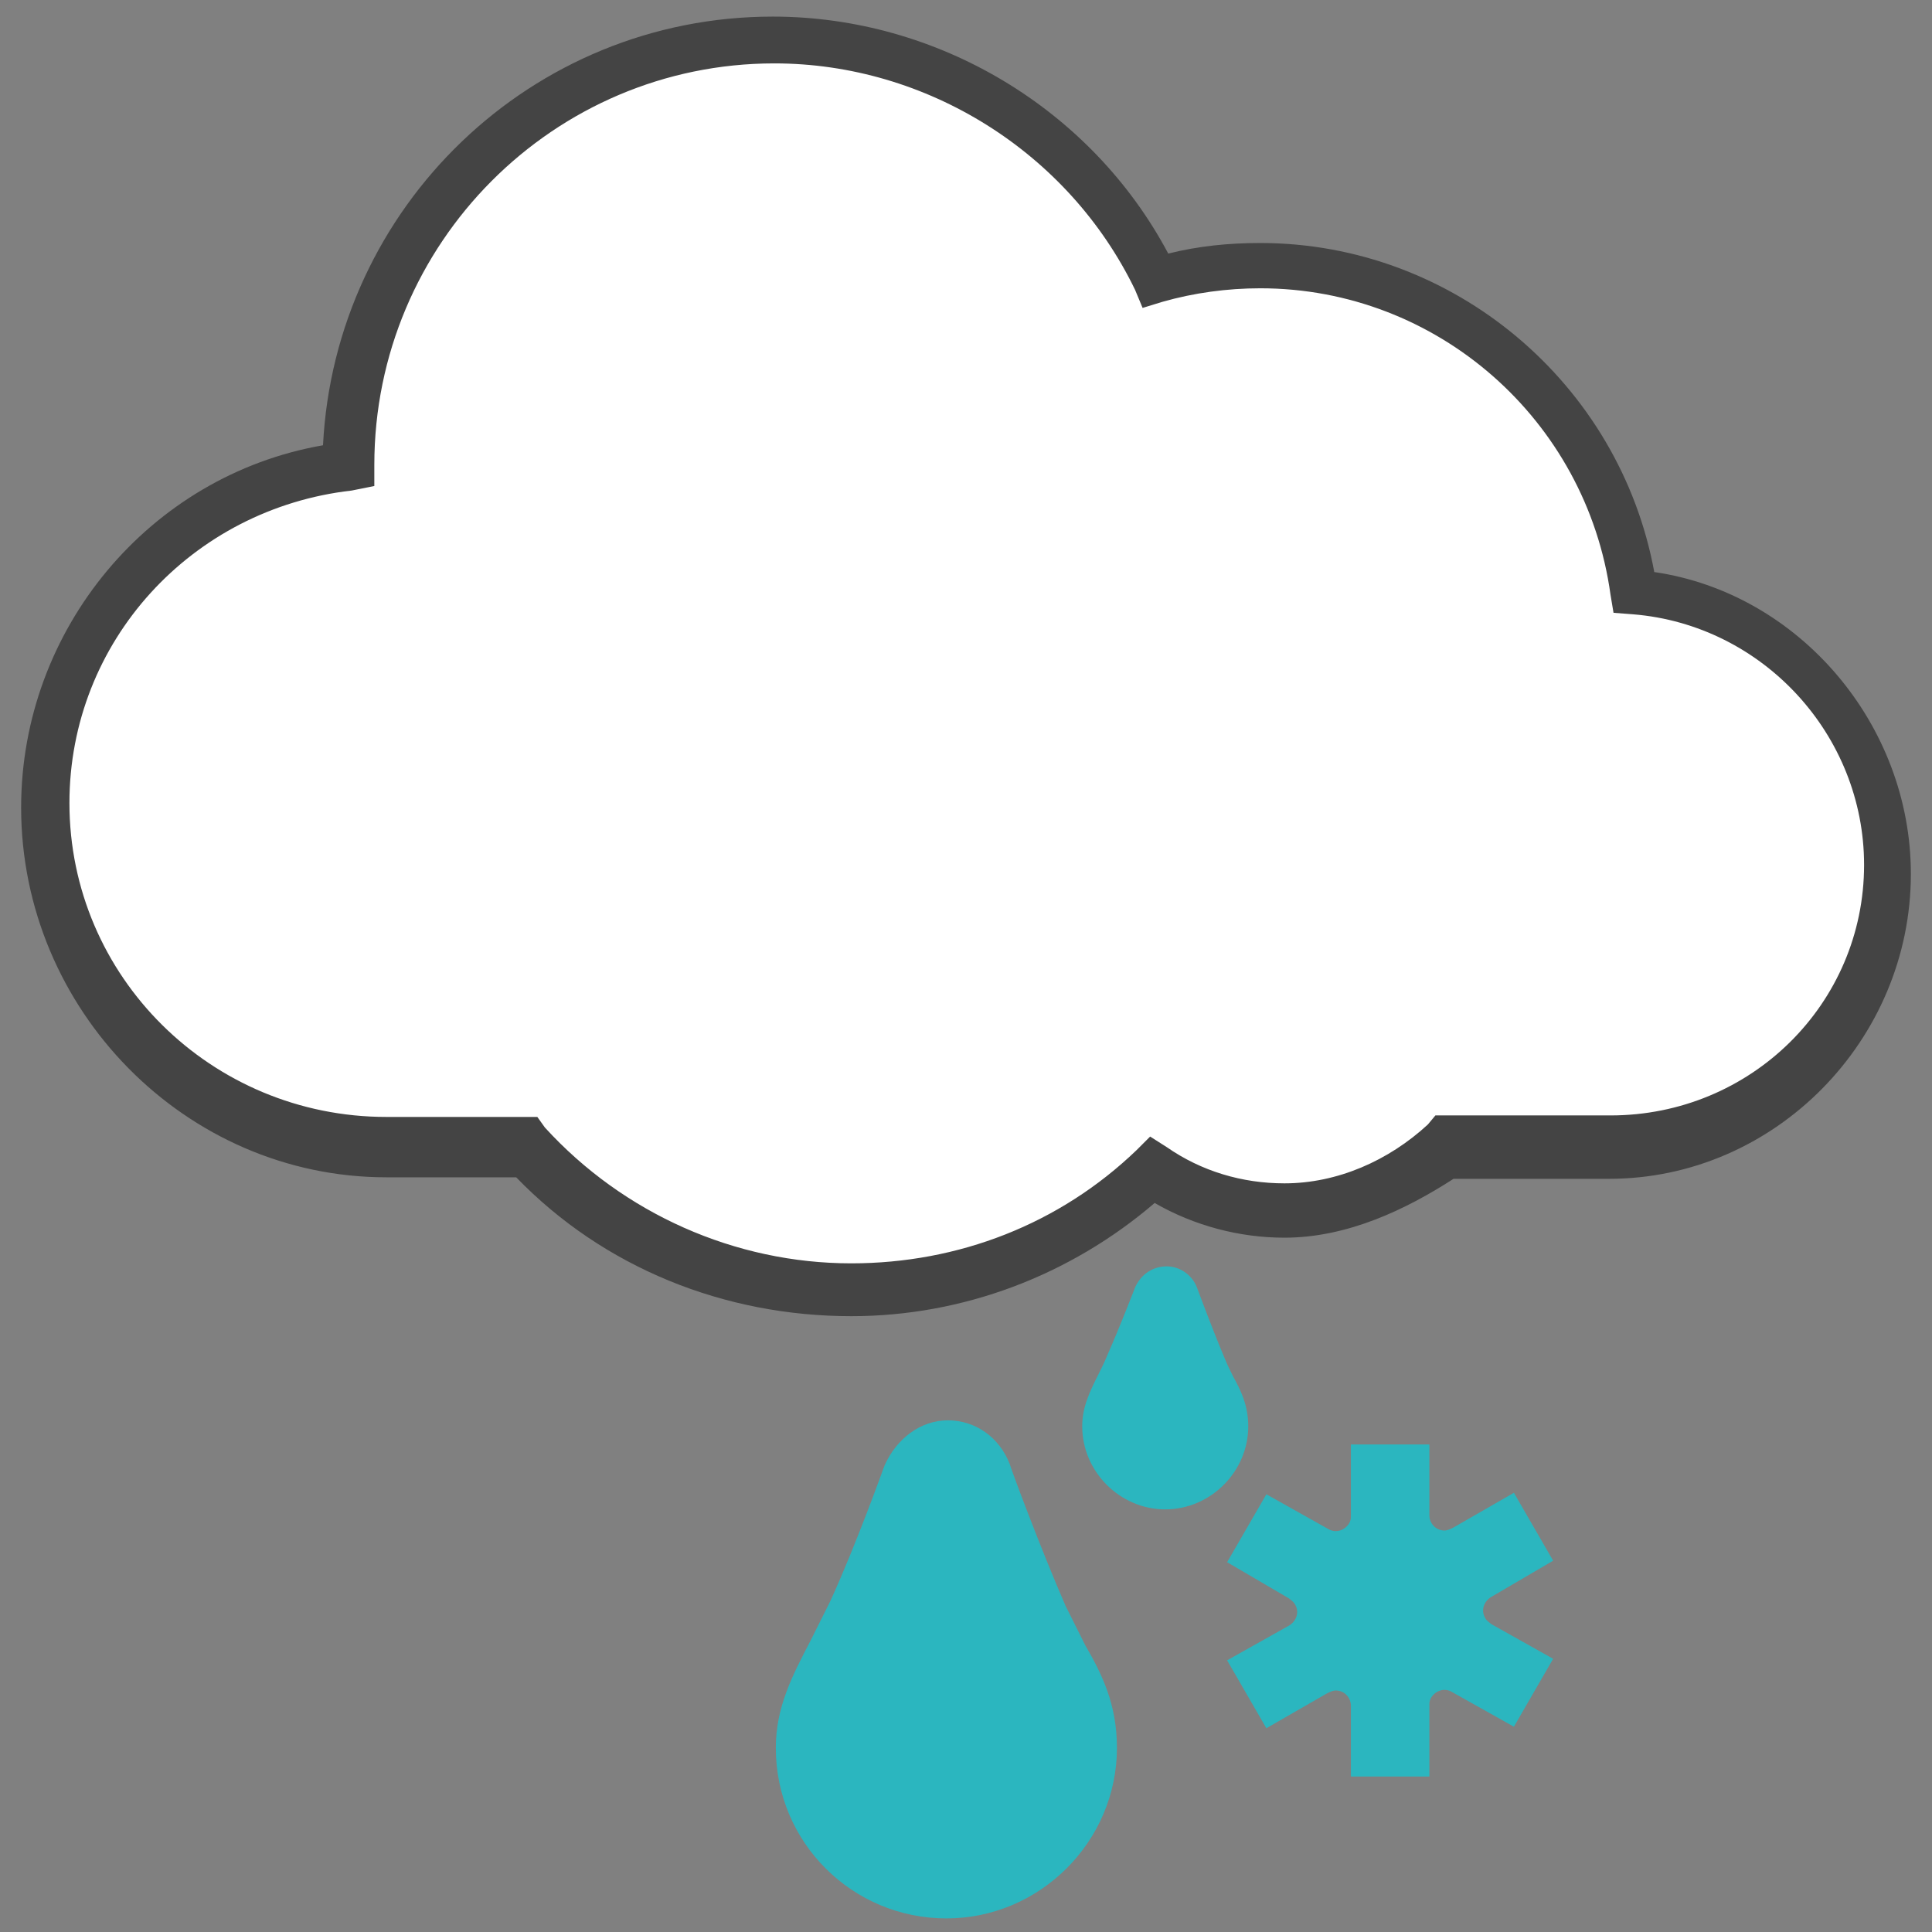
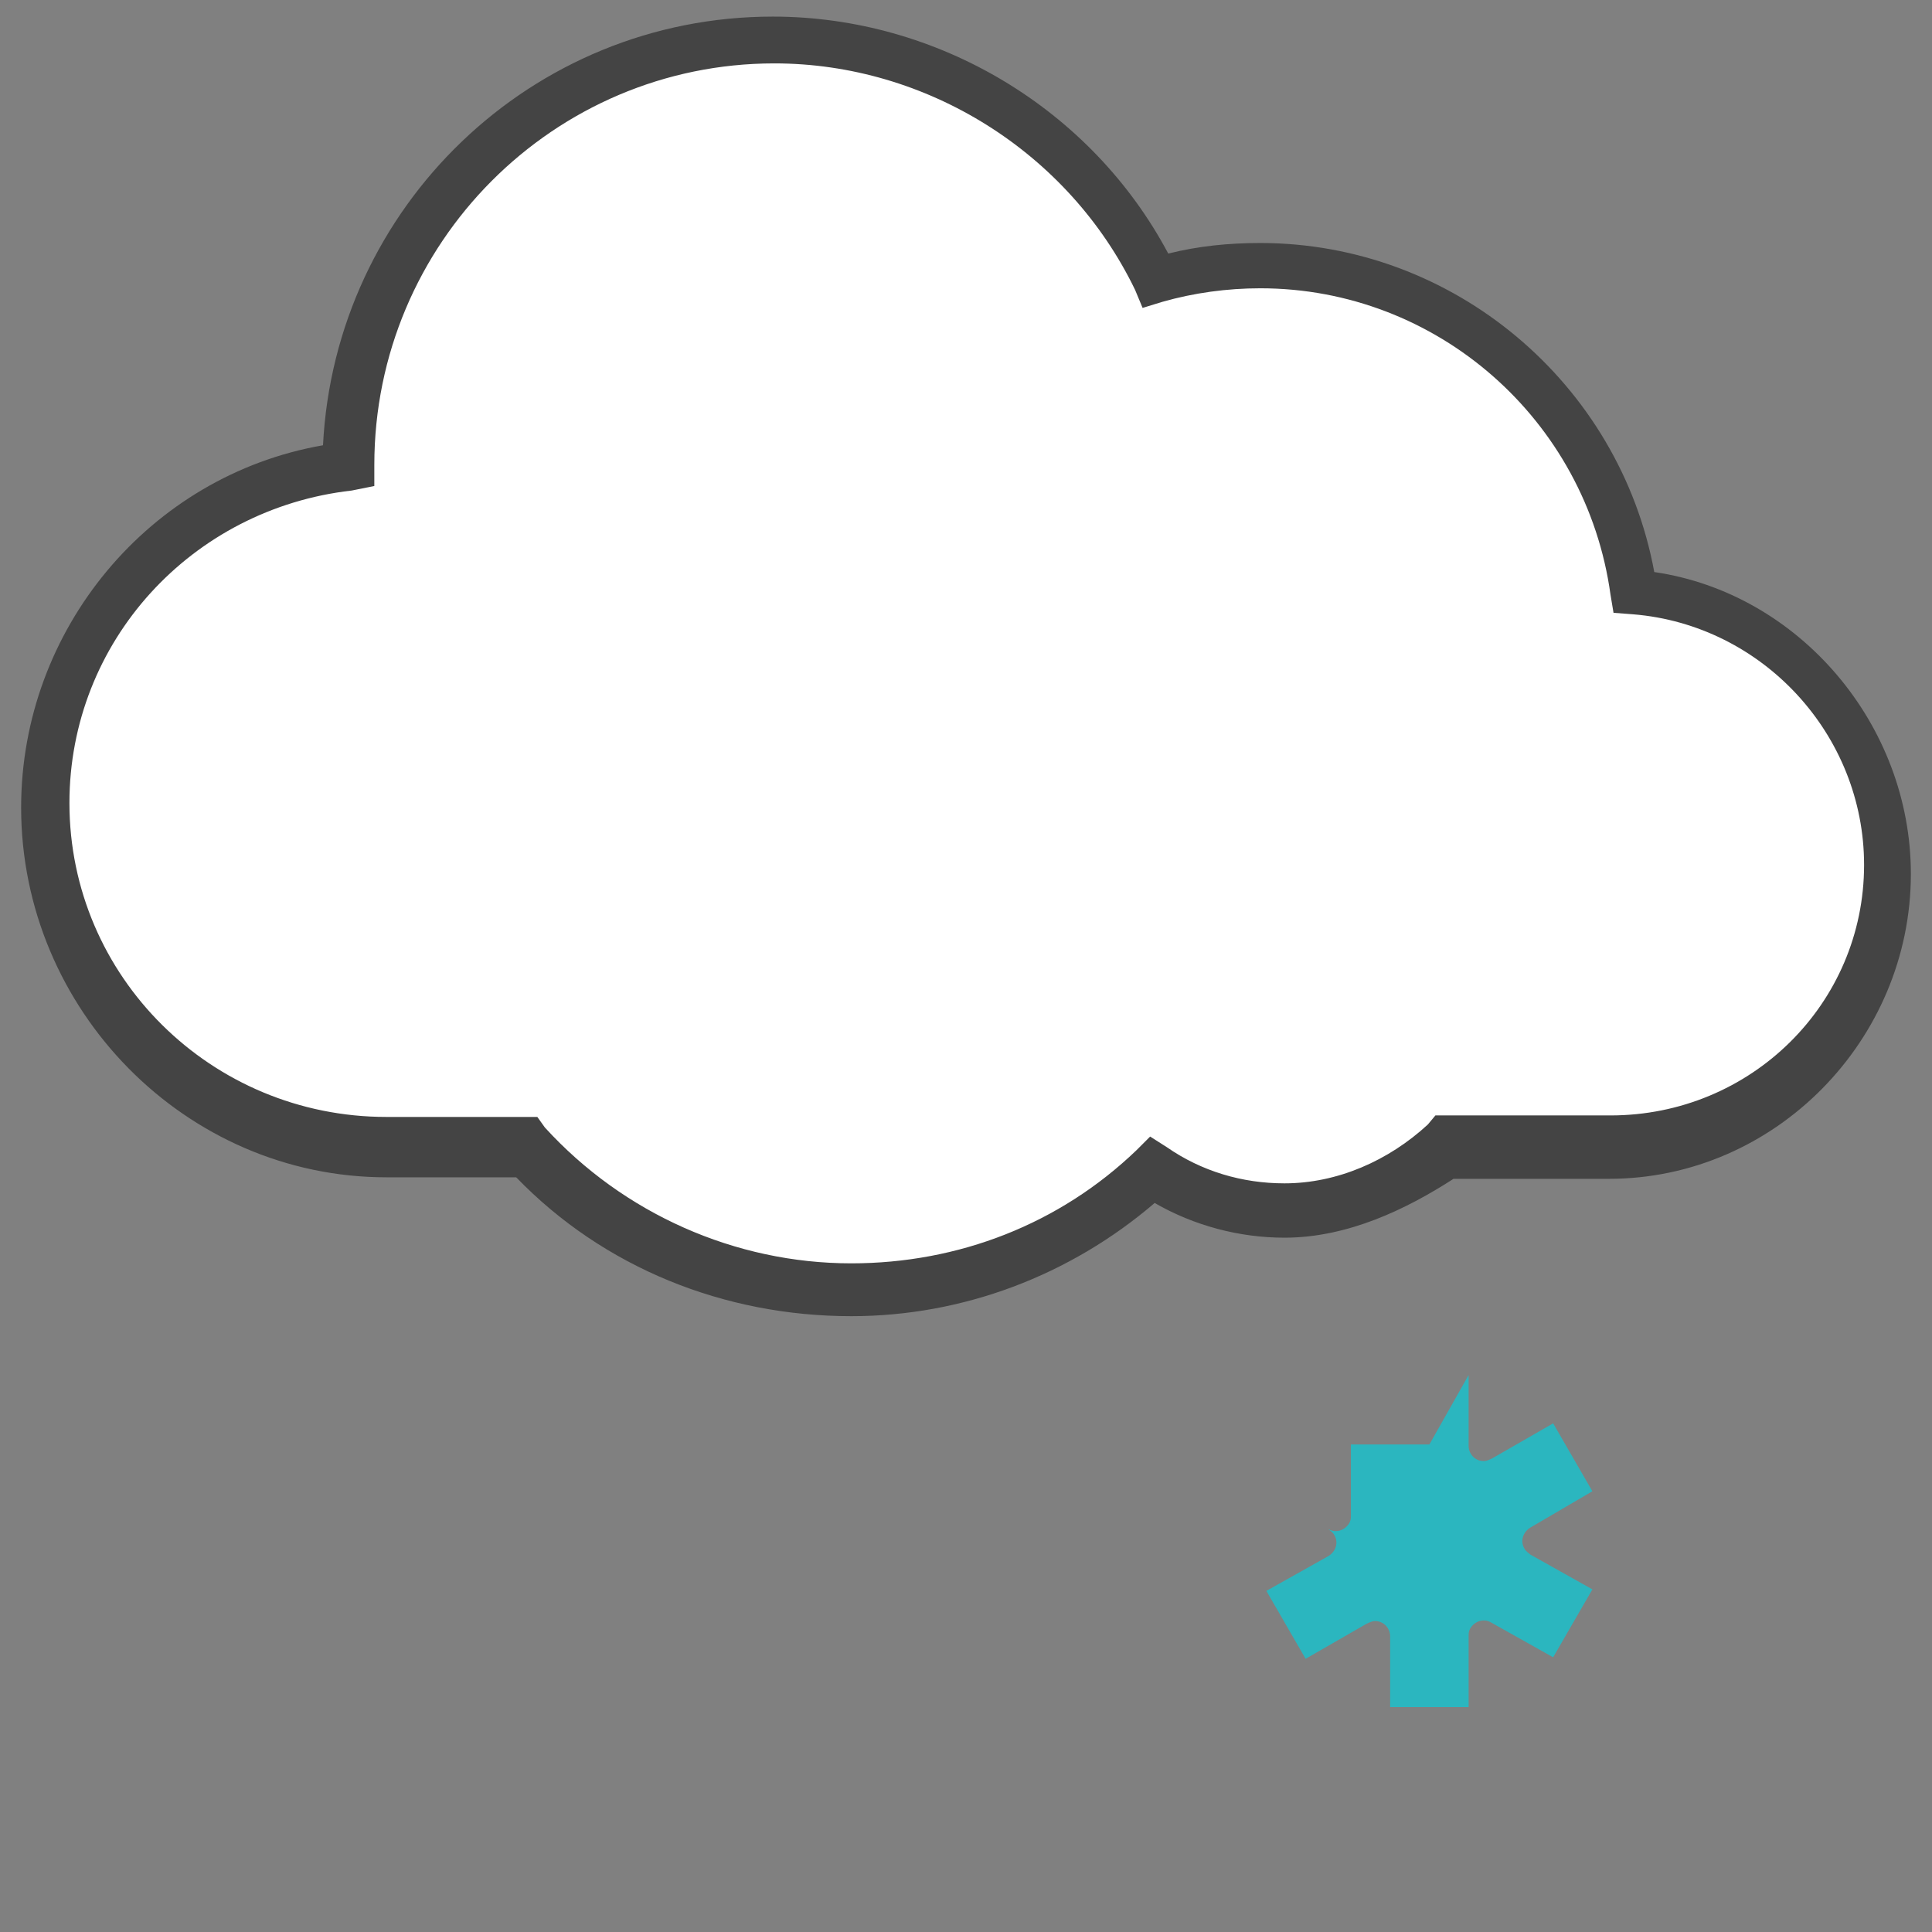
<svg xmlns="http://www.w3.org/2000/svg" viewBox="0 0 128 128" enable-background="new 0 0 128 128">
  <rect x="0" y="0" width="128" height="128" fill="#808080" stroke="none" />
-   <path fill="#2bb6bf" d="m62.8 94.1c1.8 0 3.4 1.1 4.1 2.9 0 .1 2 5.5 3.7 9.4.5 1 .9 1.8 1.3 2.6 1.1 1.9 2.1 3.9 2.1 6.8 0 6.2-5.1 11.3-11.3 11.3-6.2 0-11.3-5-11.3-11.3 0-2.7 1.1-4.8 2.3-7.1.4-.8.8-1.6 1.3-2.6 1.7-3.7 3.6-9 3.6-9 .8-1.8 2.4-3 4.2-3" />
  <path fill="#fff" d="m56.4 85.4c-8.2 0-16-3.4-21.5-9.4h-9.3c-12.5 0-22.7-10.2-22.7-22.7 0-11.6 8.9-21.2 19.9-22.5 0 0 0-.1 0-.1 0-15.5 12.7-28.1 28.2-28.1 10.9 0 20.8 6.3 25.4 16 2.2-.6 4.6-1 7-1 12.5 0 23.1 9.5 24.7 21.6 9.4.8 16.8 8.7 16.8 18.3 0 10.1-8.2 18.4-18.4 18.4h-10.8c-2.8 3-6.6 4.2-10.6 4.2-3.2 0-6.2-.9-8.7-2.7-5.4 5.1-12.6 8-20 8" />
  <path fill="#444" d="m56.4 87.2c-8.4 0-16.4-3.2-22.2-9.2h-8.6c-13.3 0-24.2-11.1-24.2-24.5 0-11.8 8.5-22 20-24 .8-15.8 13.8-28.4 29.8-28.4 10.9 0 21.1 6.1 26.2 15.7 2-.5 4-.7 6.1-.7 12.8 0 23.8 9.3 26.1 21.8 9.6 1.4 17 10.1 17 20 0 11-9 20.2-20 20.2h-10.3c-3.1 2-7 3.9-11.2 3.9-3 0-6-.8-8.6-2.3-5.6 4.8-12.7 7.5-20.1 7.5m-5.1-83c-14.6 0-26.5 11.9-26.5 26.6v1.4l-1.5.3c-10.6 1.2-18.7 10-18.7 20.7 0 11.5 9.4 20.8 21 20.8h10l.5.7c5.2 5.7 12.6 9 20.3 9 7.1 0 13.8-2.6 18.9-7.5l.9-.9 1.1.7c2.3 1.6 5 2.4 7.8 2.4 3.5 0 6.9-1.5 9.5-3.9l.5-.6h11.6c9.3 0 16.8-7.4 16.8-16.6 0-8.6-6.7-15.9-15.3-16.6l-1.3-.1-.2-1.2c-1.6-11.6-11.5-20.3-23.2-20.3-2.2 0-4.4.3-6.5.9l-1.3.4-.5-1.2c-4.4-9.1-13.8-15-23.9-15" />
  <g fill="#2bb6bf">
-     <path d="m77.3 83.9c.9 0 1.7.6 2 1.4 0 0 1 2.7 1.8 4.6.2.5.4.9.6 1.3.5.9 1 1.9 1 3.3 0 3-2.5 5.5-5.5 5.5-3 0-5.5-2.5-5.5-5.5 0-1.3.5-2.3 1.1-3.5.2-.4.4-.8.6-1.3.8-1.8 1.8-4.4 1.8-4.4.4-.9 1.2-1.4 2.1-1.4" />
-     <path d="m94.7 95.7h-5.2v4.7c0 .2 0 .3-.1.5-.3.5-.9.7-1.4.4l-4.1-2.3-2.6 4.5 4.1 2.4c.1.1.3.2.4.4.3.5.1 1.1-.4 1.4l-4.1 2.3 2.6 4.5 4-2.3c.2-.1.4-.2.6-.2.6 0 1 .5 1 1v4.7h5.2v-4.7c0-.2 0-.3.1-.5.3-.5.9-.7 1.4-.4l4.1 2.3 2.6-4.5-4.1-2.3c-.1-.1-.3-.2-.4-.4-.3-.5-.1-1.1.4-1.4l4.1-2.4-2.6-4.5-4 2.3c-.2.1-.4.2-.6.2-.6 0-1-.5-1-1v-4.7" />
+     <path d="m94.7 95.7h-5.2v4.7c0 .2 0 .3-.1.5-.3.5-.9.7-1.4.4c.1.1.3.2.4.4.3.5.1 1.1-.4 1.4l-4.1 2.3 2.6 4.5 4-2.3c.2-.1.4-.2.6-.2.6 0 1 .5 1 1v4.7h5.2v-4.7c0-.2 0-.3.1-.5.3-.5.9-.7 1.4-.4l4.1 2.3 2.6-4.5-4.1-2.3c-.1-.1-.3-.2-.4-.4-.3-.5-.1-1.1.4-1.4l4.1-2.4-2.6-4.5-4 2.3c-.2.1-.4.2-.6.2-.6 0-1-.5-1-1v-4.7" />
  </g>
</svg>